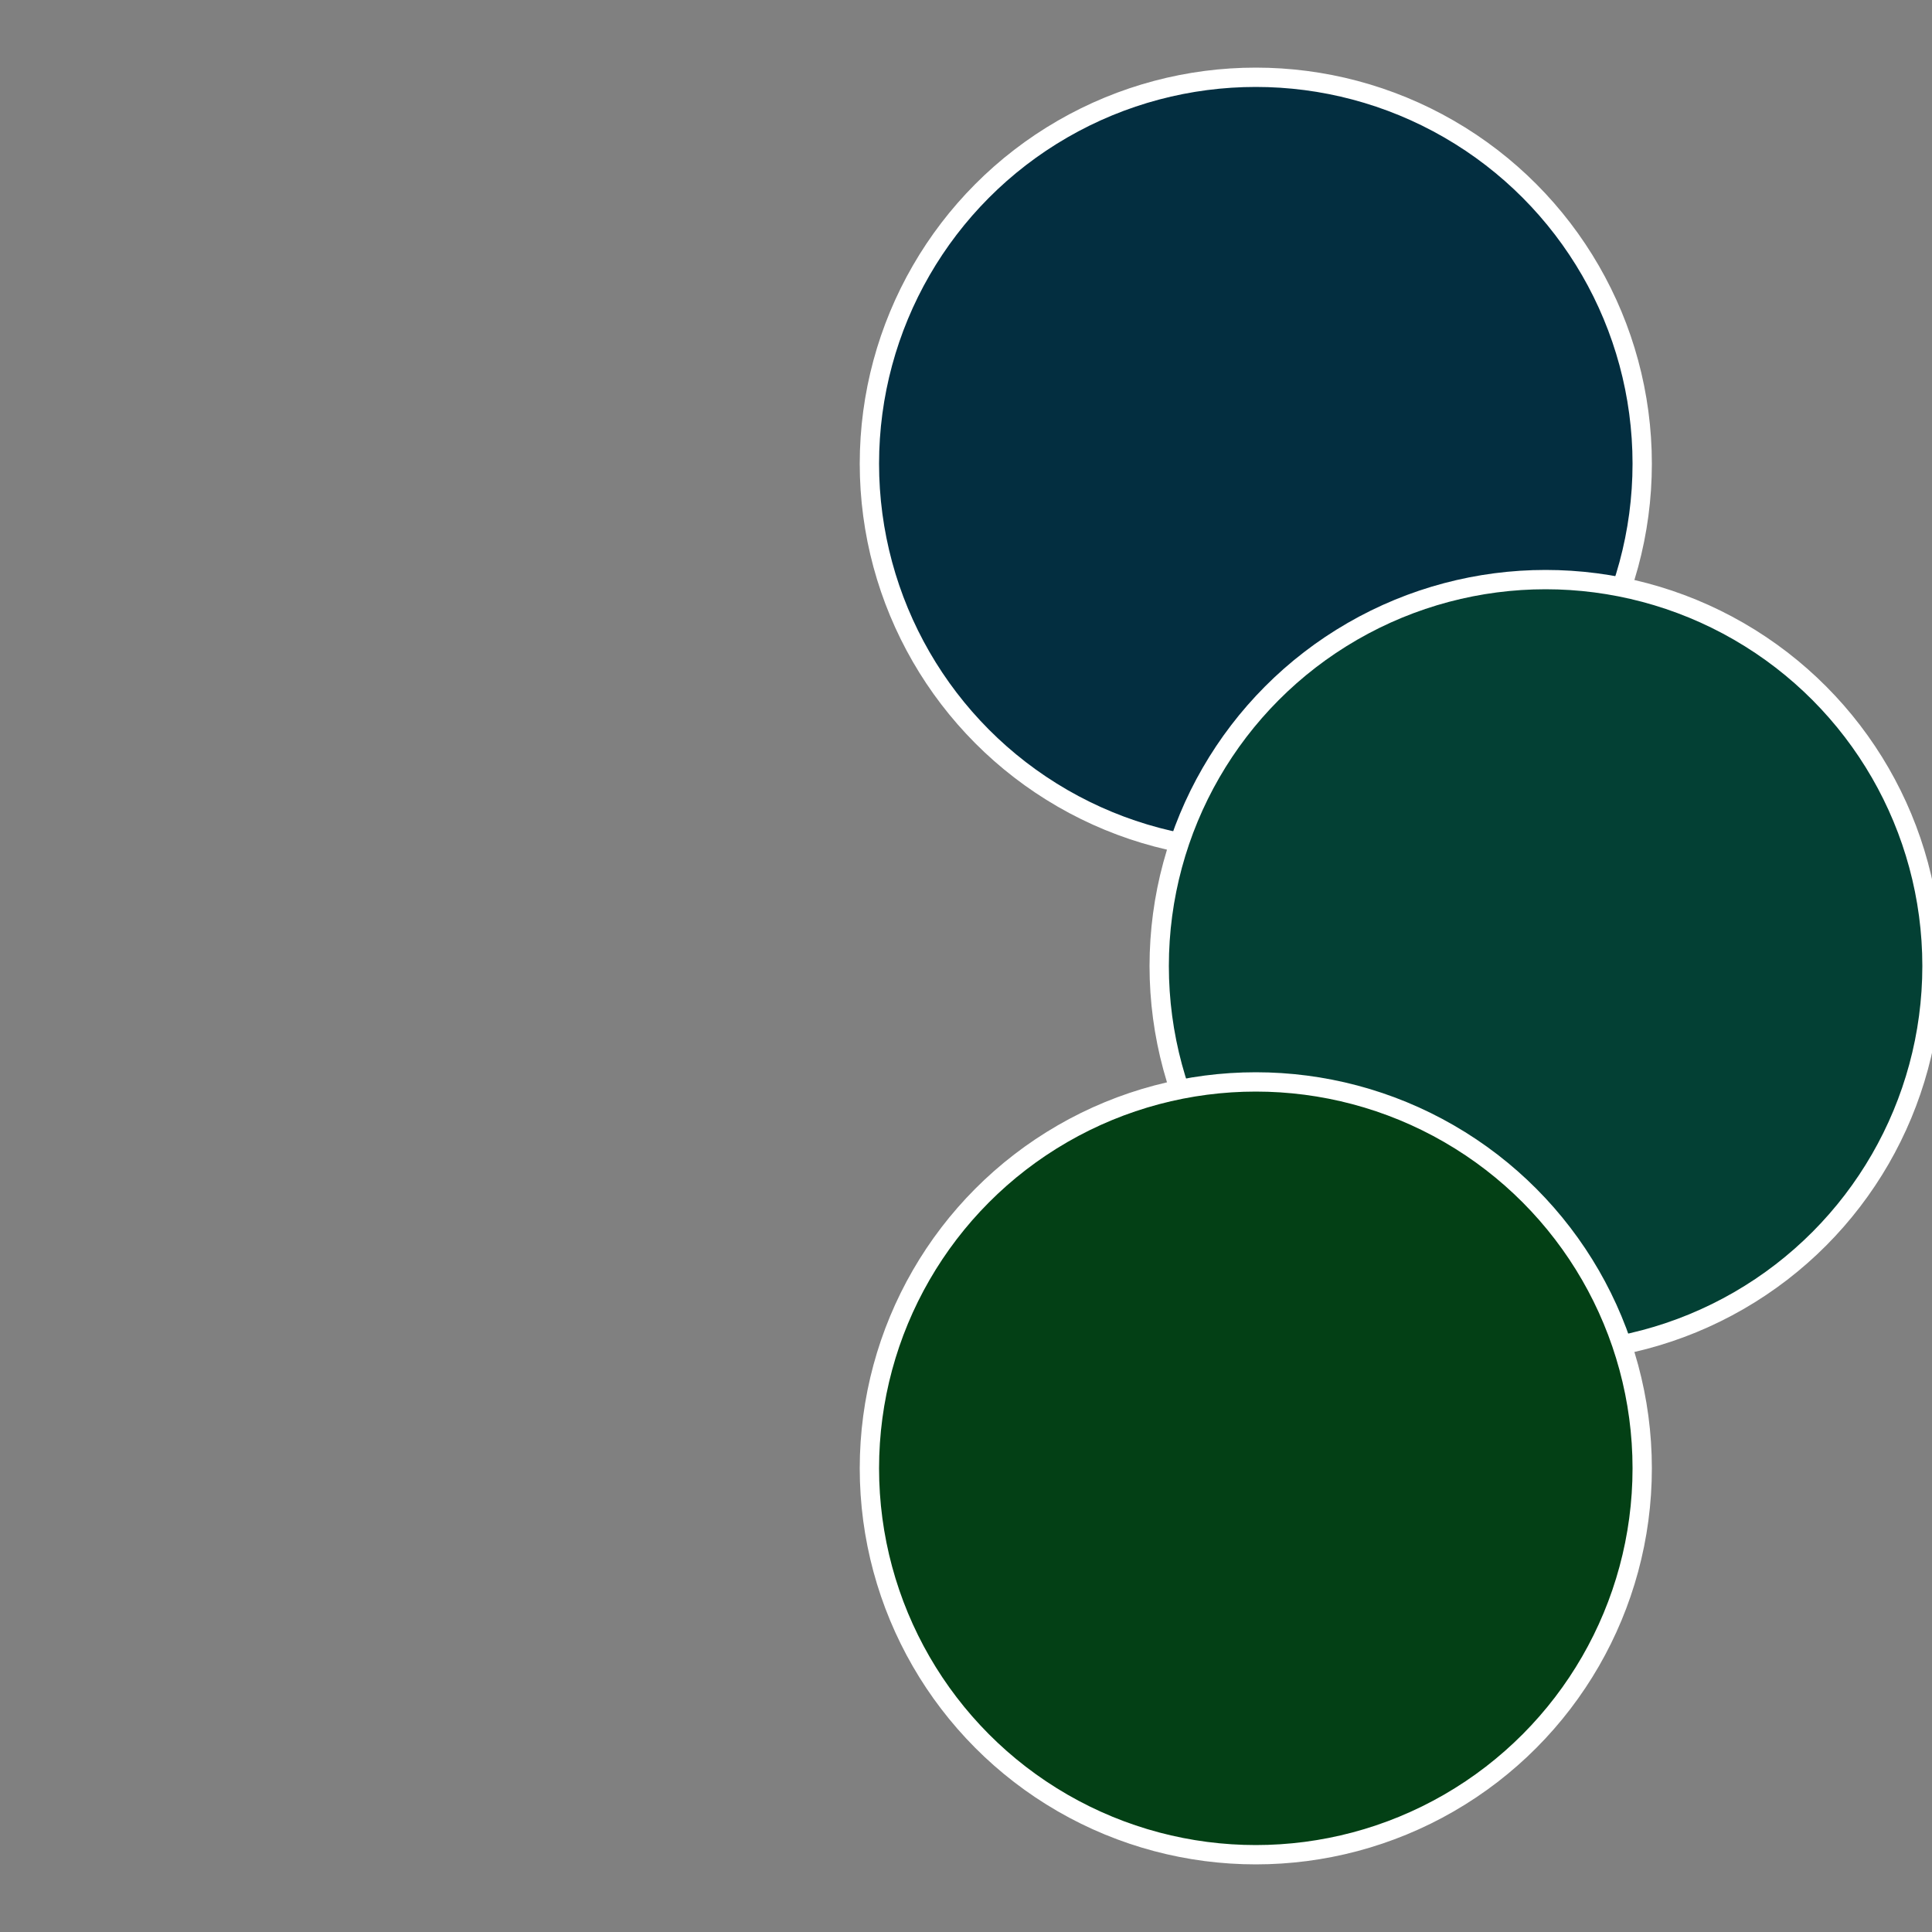
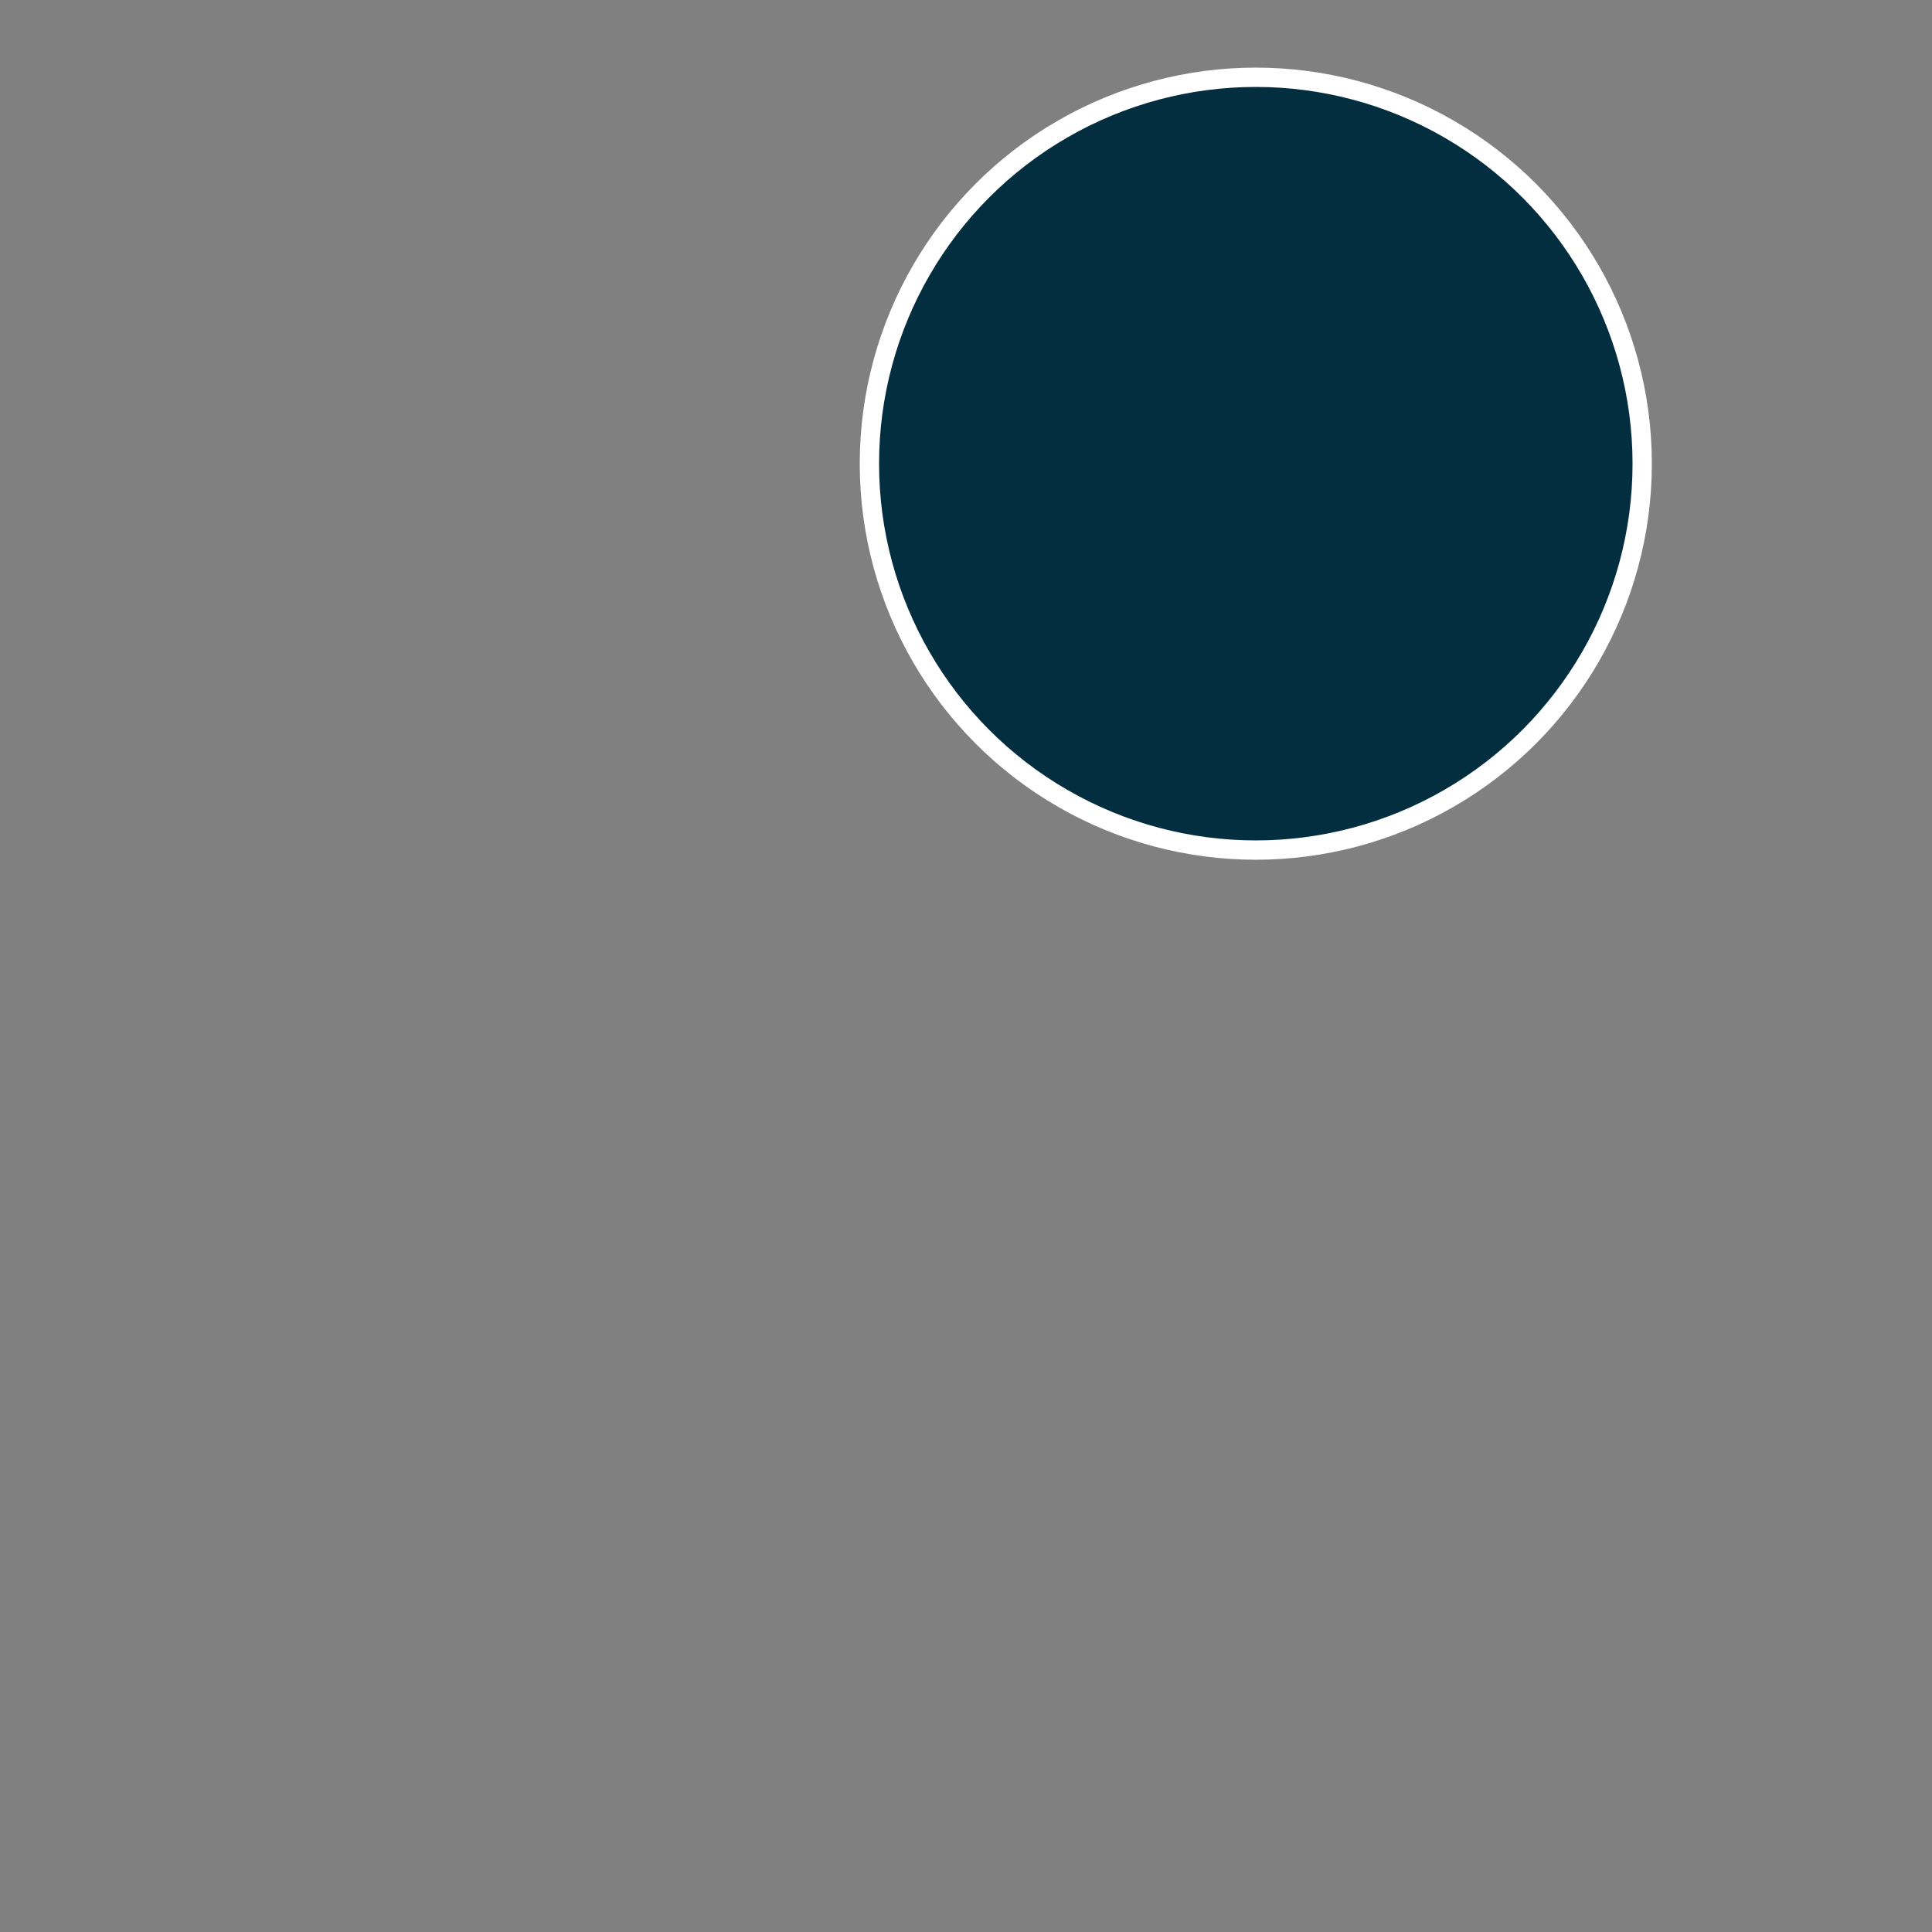
<svg xmlns="http://www.w3.org/2000/svg" width="500" height="500" viewBox="-1 -1 2 2">
  <rect x="-1" y="-1" width="2" height="2" fill="#808080" stroke="none" />
  <circle cx="0.3" cy="-0.52" r="0.4" fill="#032e40" stroke="#fff" stroke-width="1%" />
-   <circle cx="0.6" cy="0" r="0.4" fill="#034034" stroke="#fff" stroke-width="1%" />
-   <circle cx="0.3" cy="0.52" r="0.4" fill="#034015" stroke="#fff" stroke-width="1%" />
</svg>